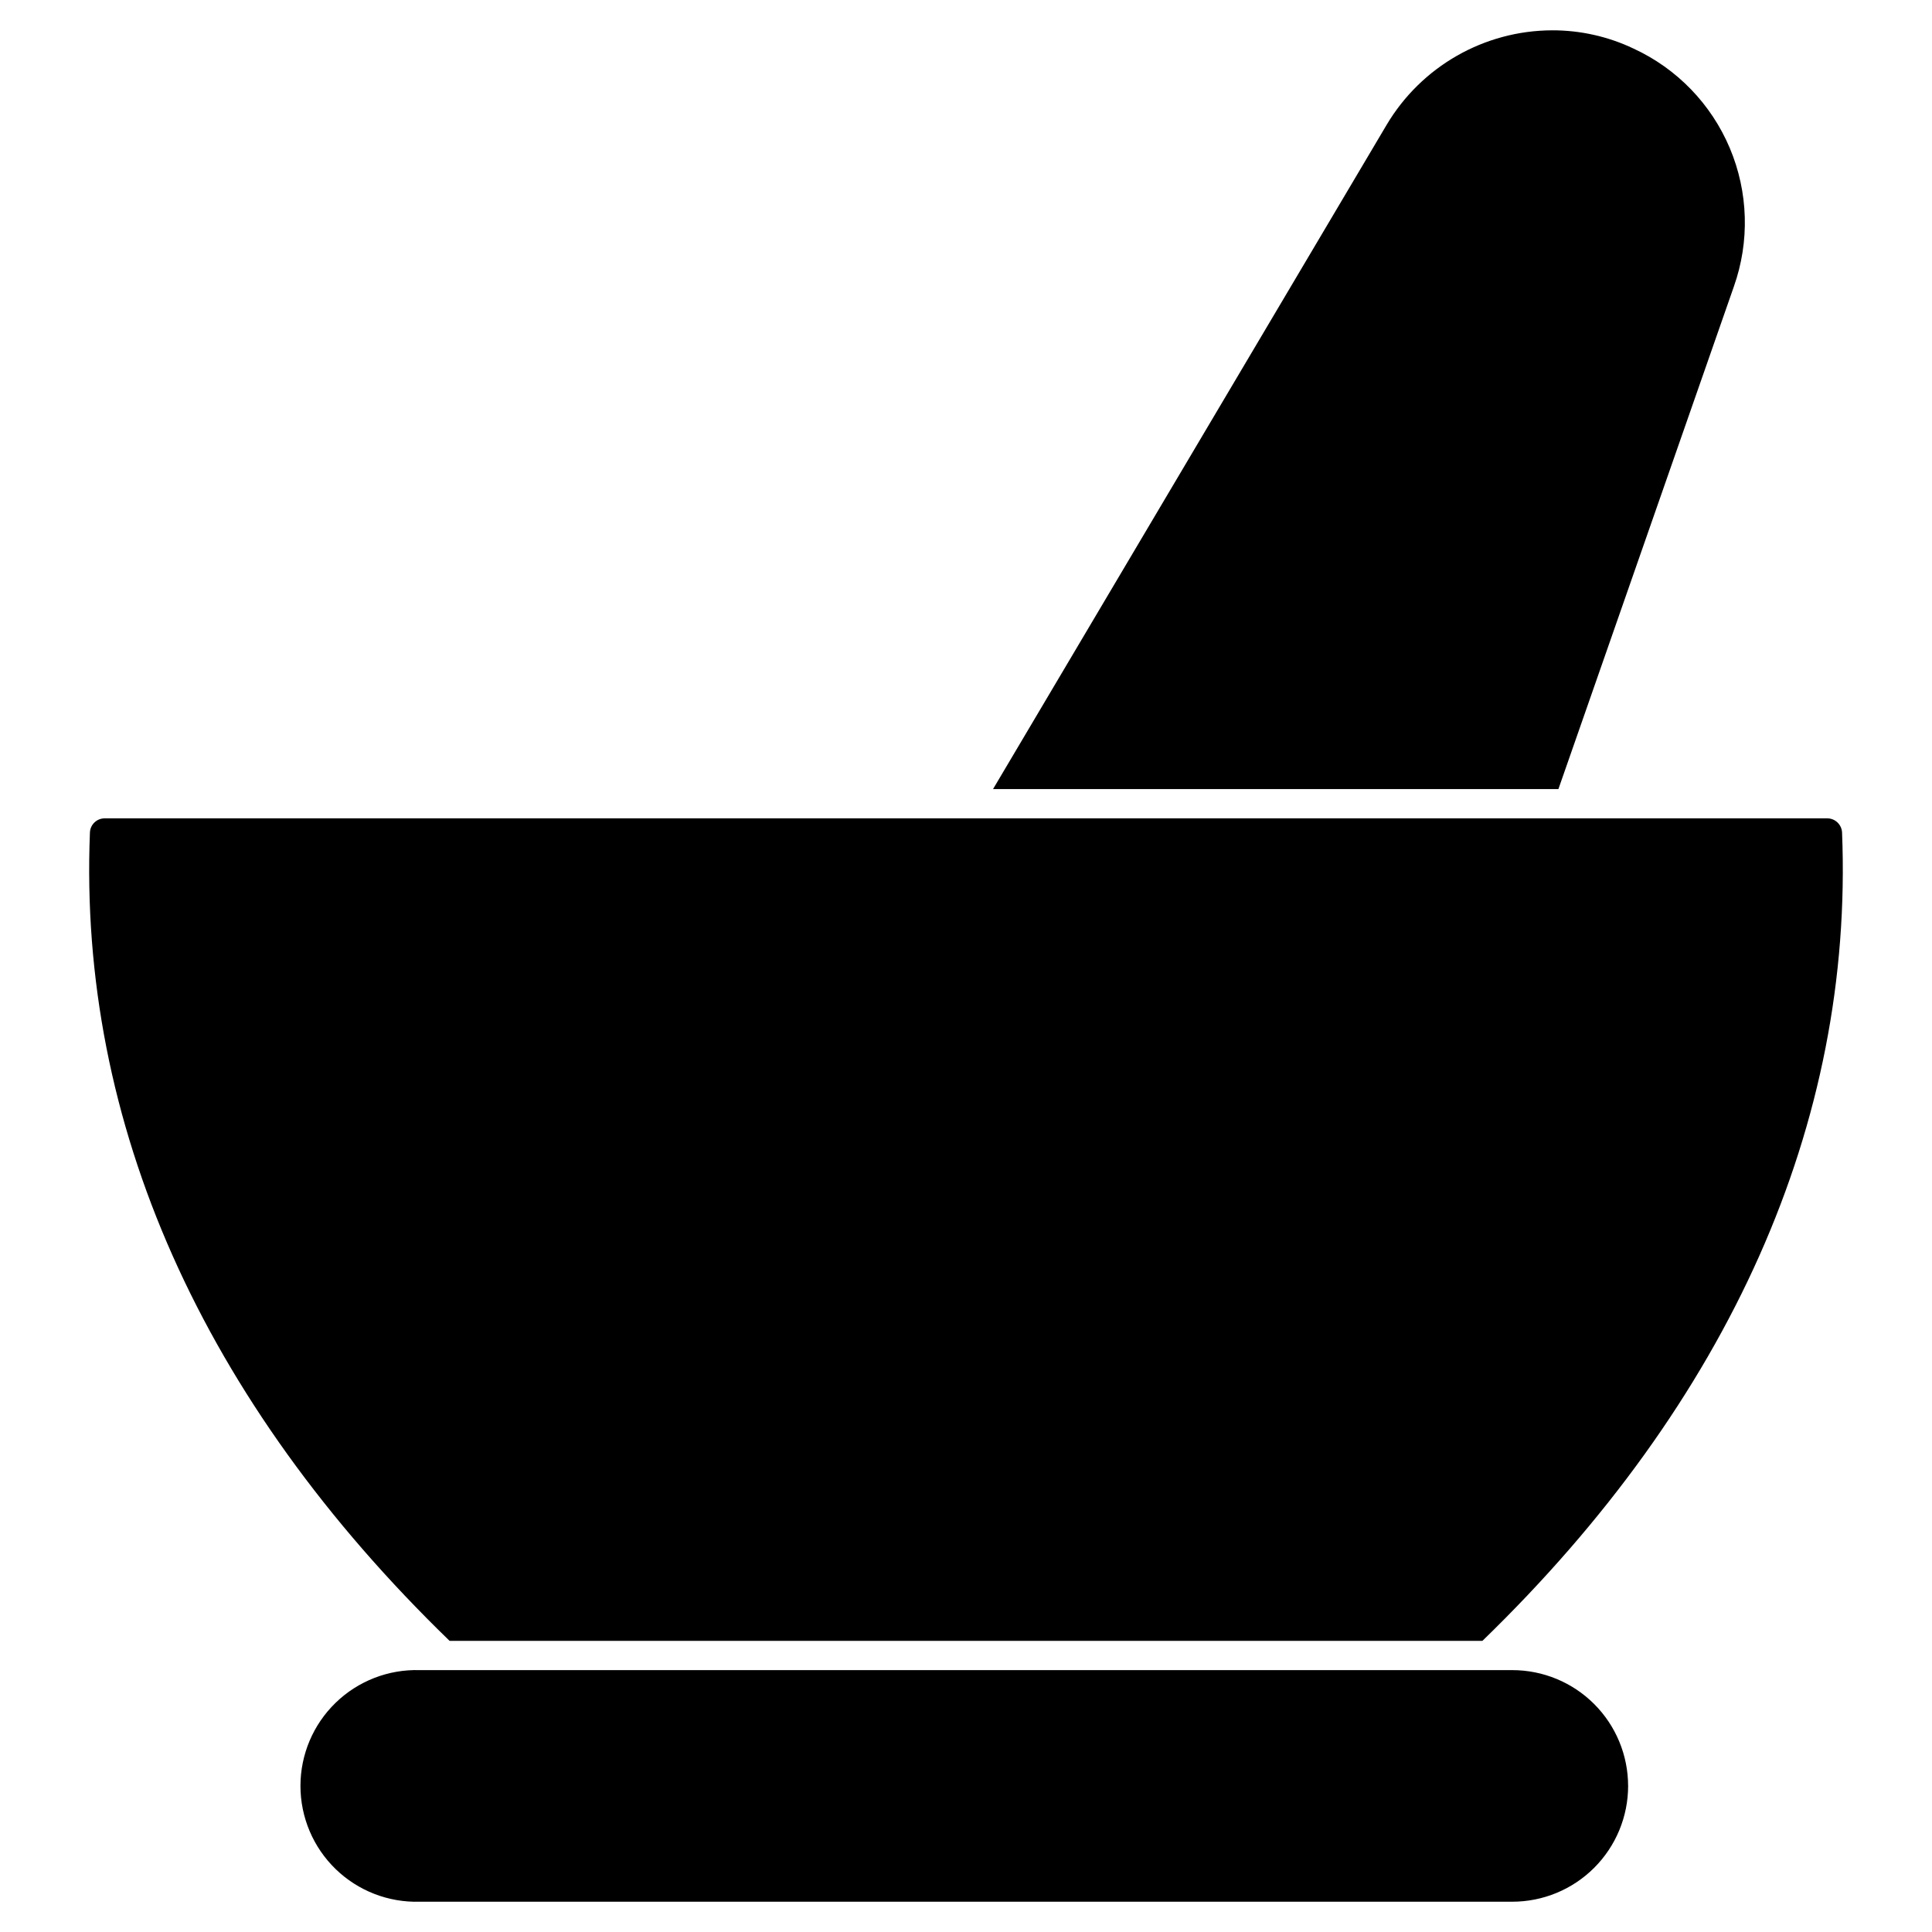
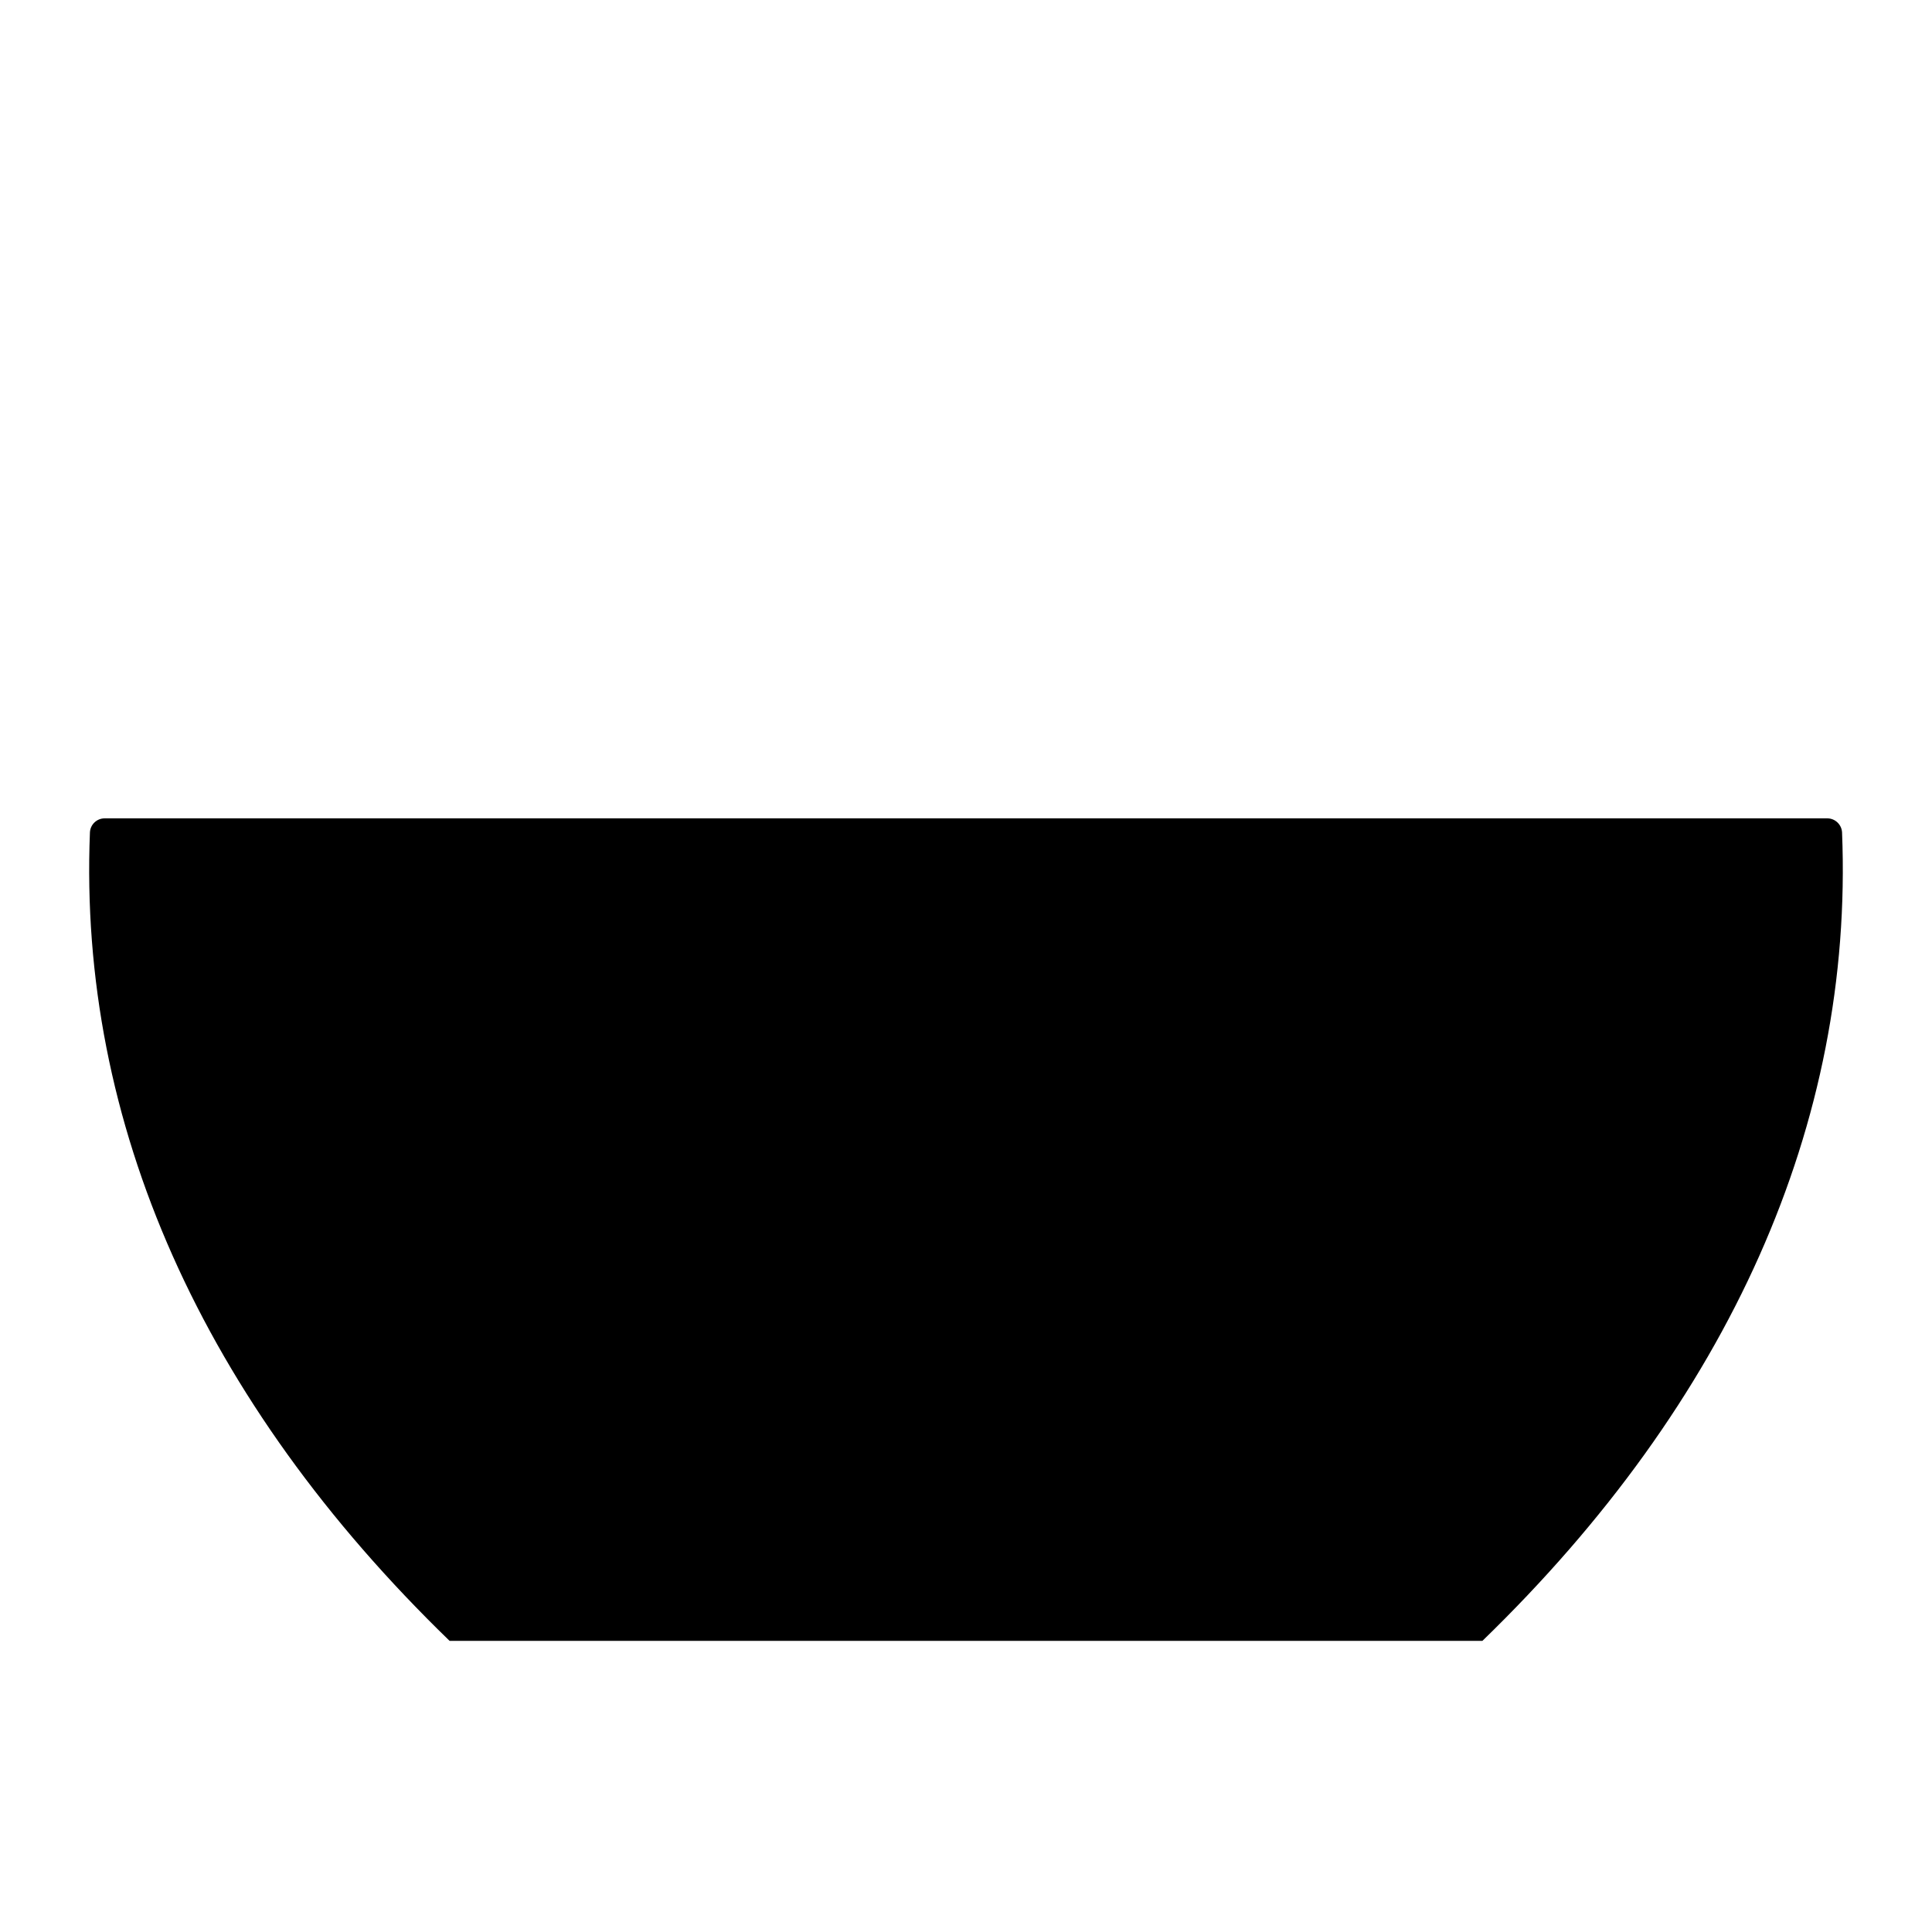
<svg xmlns="http://www.w3.org/2000/svg" fill="#000000" width="800px" height="800px" version="1.1" viewBox="144 144 512 512">
  <g>
    <path d="m536.85 578.85h-273.7c-65.52-63.504-98.414-137.2-95.316-214.27 0.105-2.066 1.805-3.691 3.875-3.707h456.58c2.066 0.027 3.762 1.652 3.875 3.719 3.094 77.062-29.801 150.76-95.316 214.26z" />
-     <path d="m575.47 617.27c0 8.145-3.234 15.953-8.992 21.711-5.758 5.758-13.566 8.992-21.707 8.992h-289.53c-8.297 0.246-16.34-2.875-22.301-8.656-5.957-5.781-9.316-13.73-9.316-22.031 0-8.305 3.359-16.25 9.316-22.031 5.961-5.781 14.004-8.906 22.301-8.656h289.54c8.133 0.004 15.934 3.234 21.688 8.988 5.754 5.75 8.988 13.551 8.996 21.684z" />
-     <path d="m603.49 219.95-46.496 133.17h-149.83l104.3-176.02c9.195-15.484 25.852-25.004 43.859-25.066 7.465-0.02 14.84 1.633 21.582 4.84 11.5 5.305 20.602 14.719 25.516 26.387 4.918 11.672 5.297 24.758 1.066 36.691z" />
  </g>
</svg>